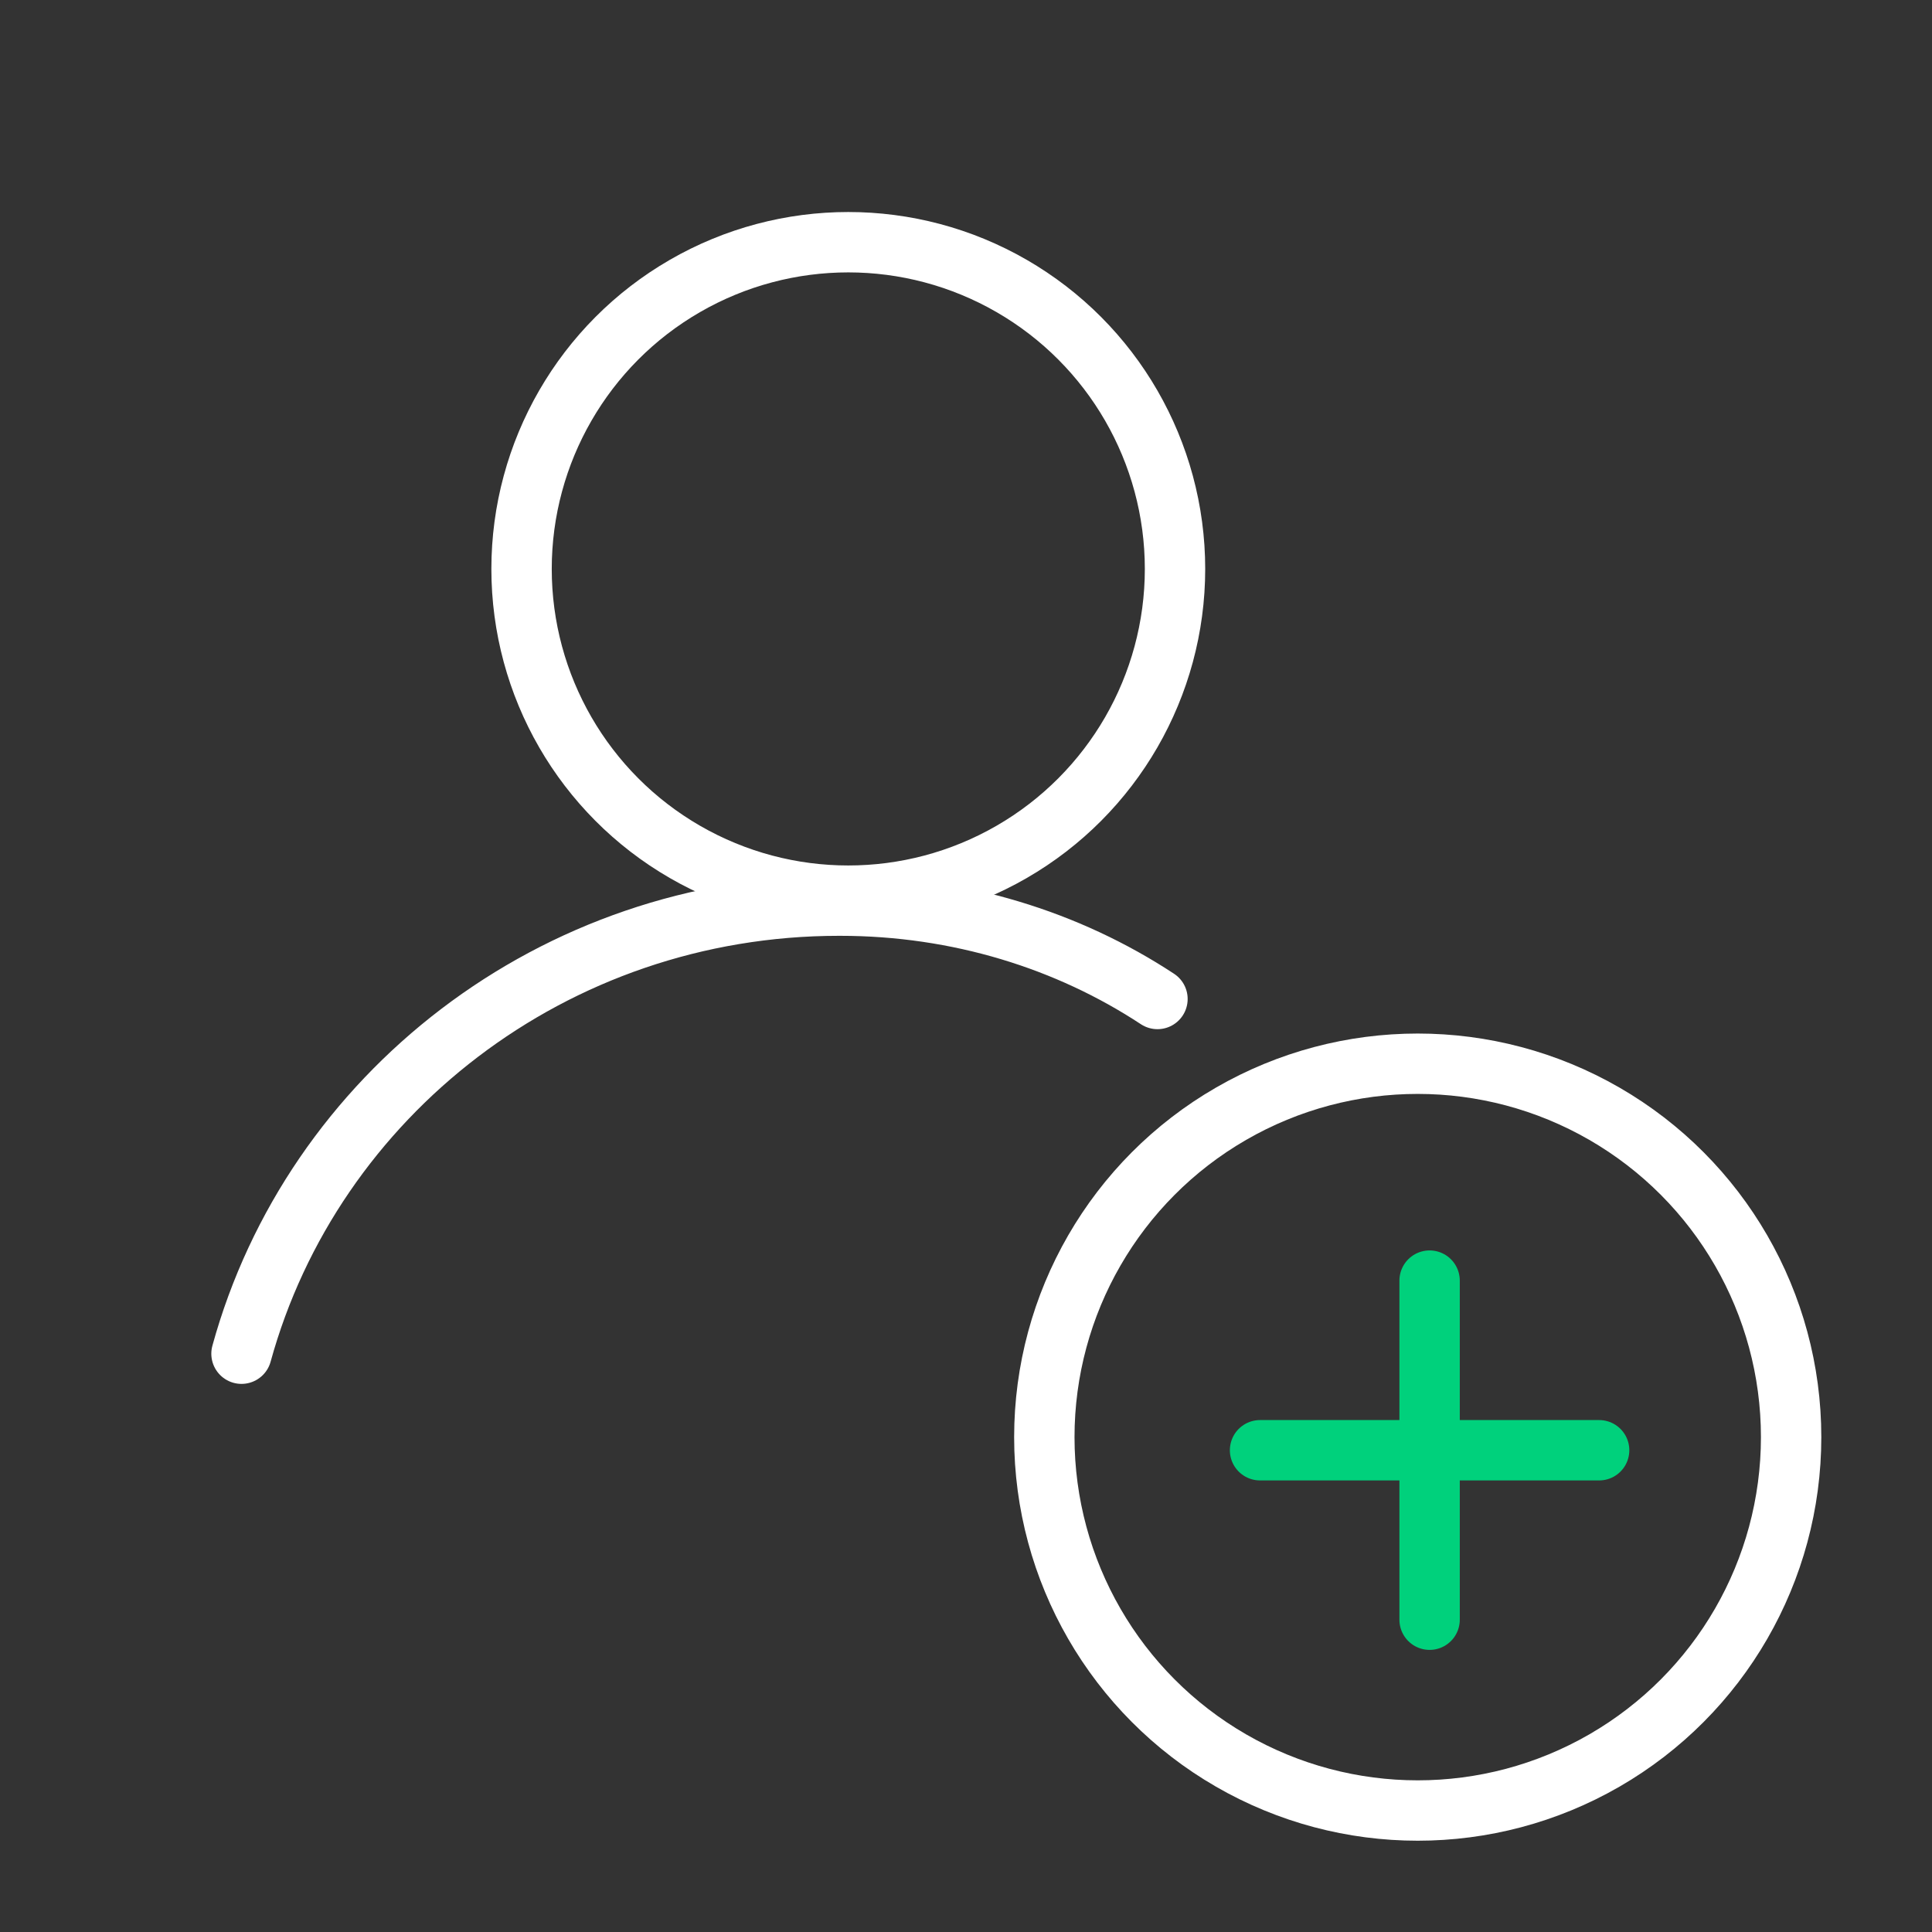
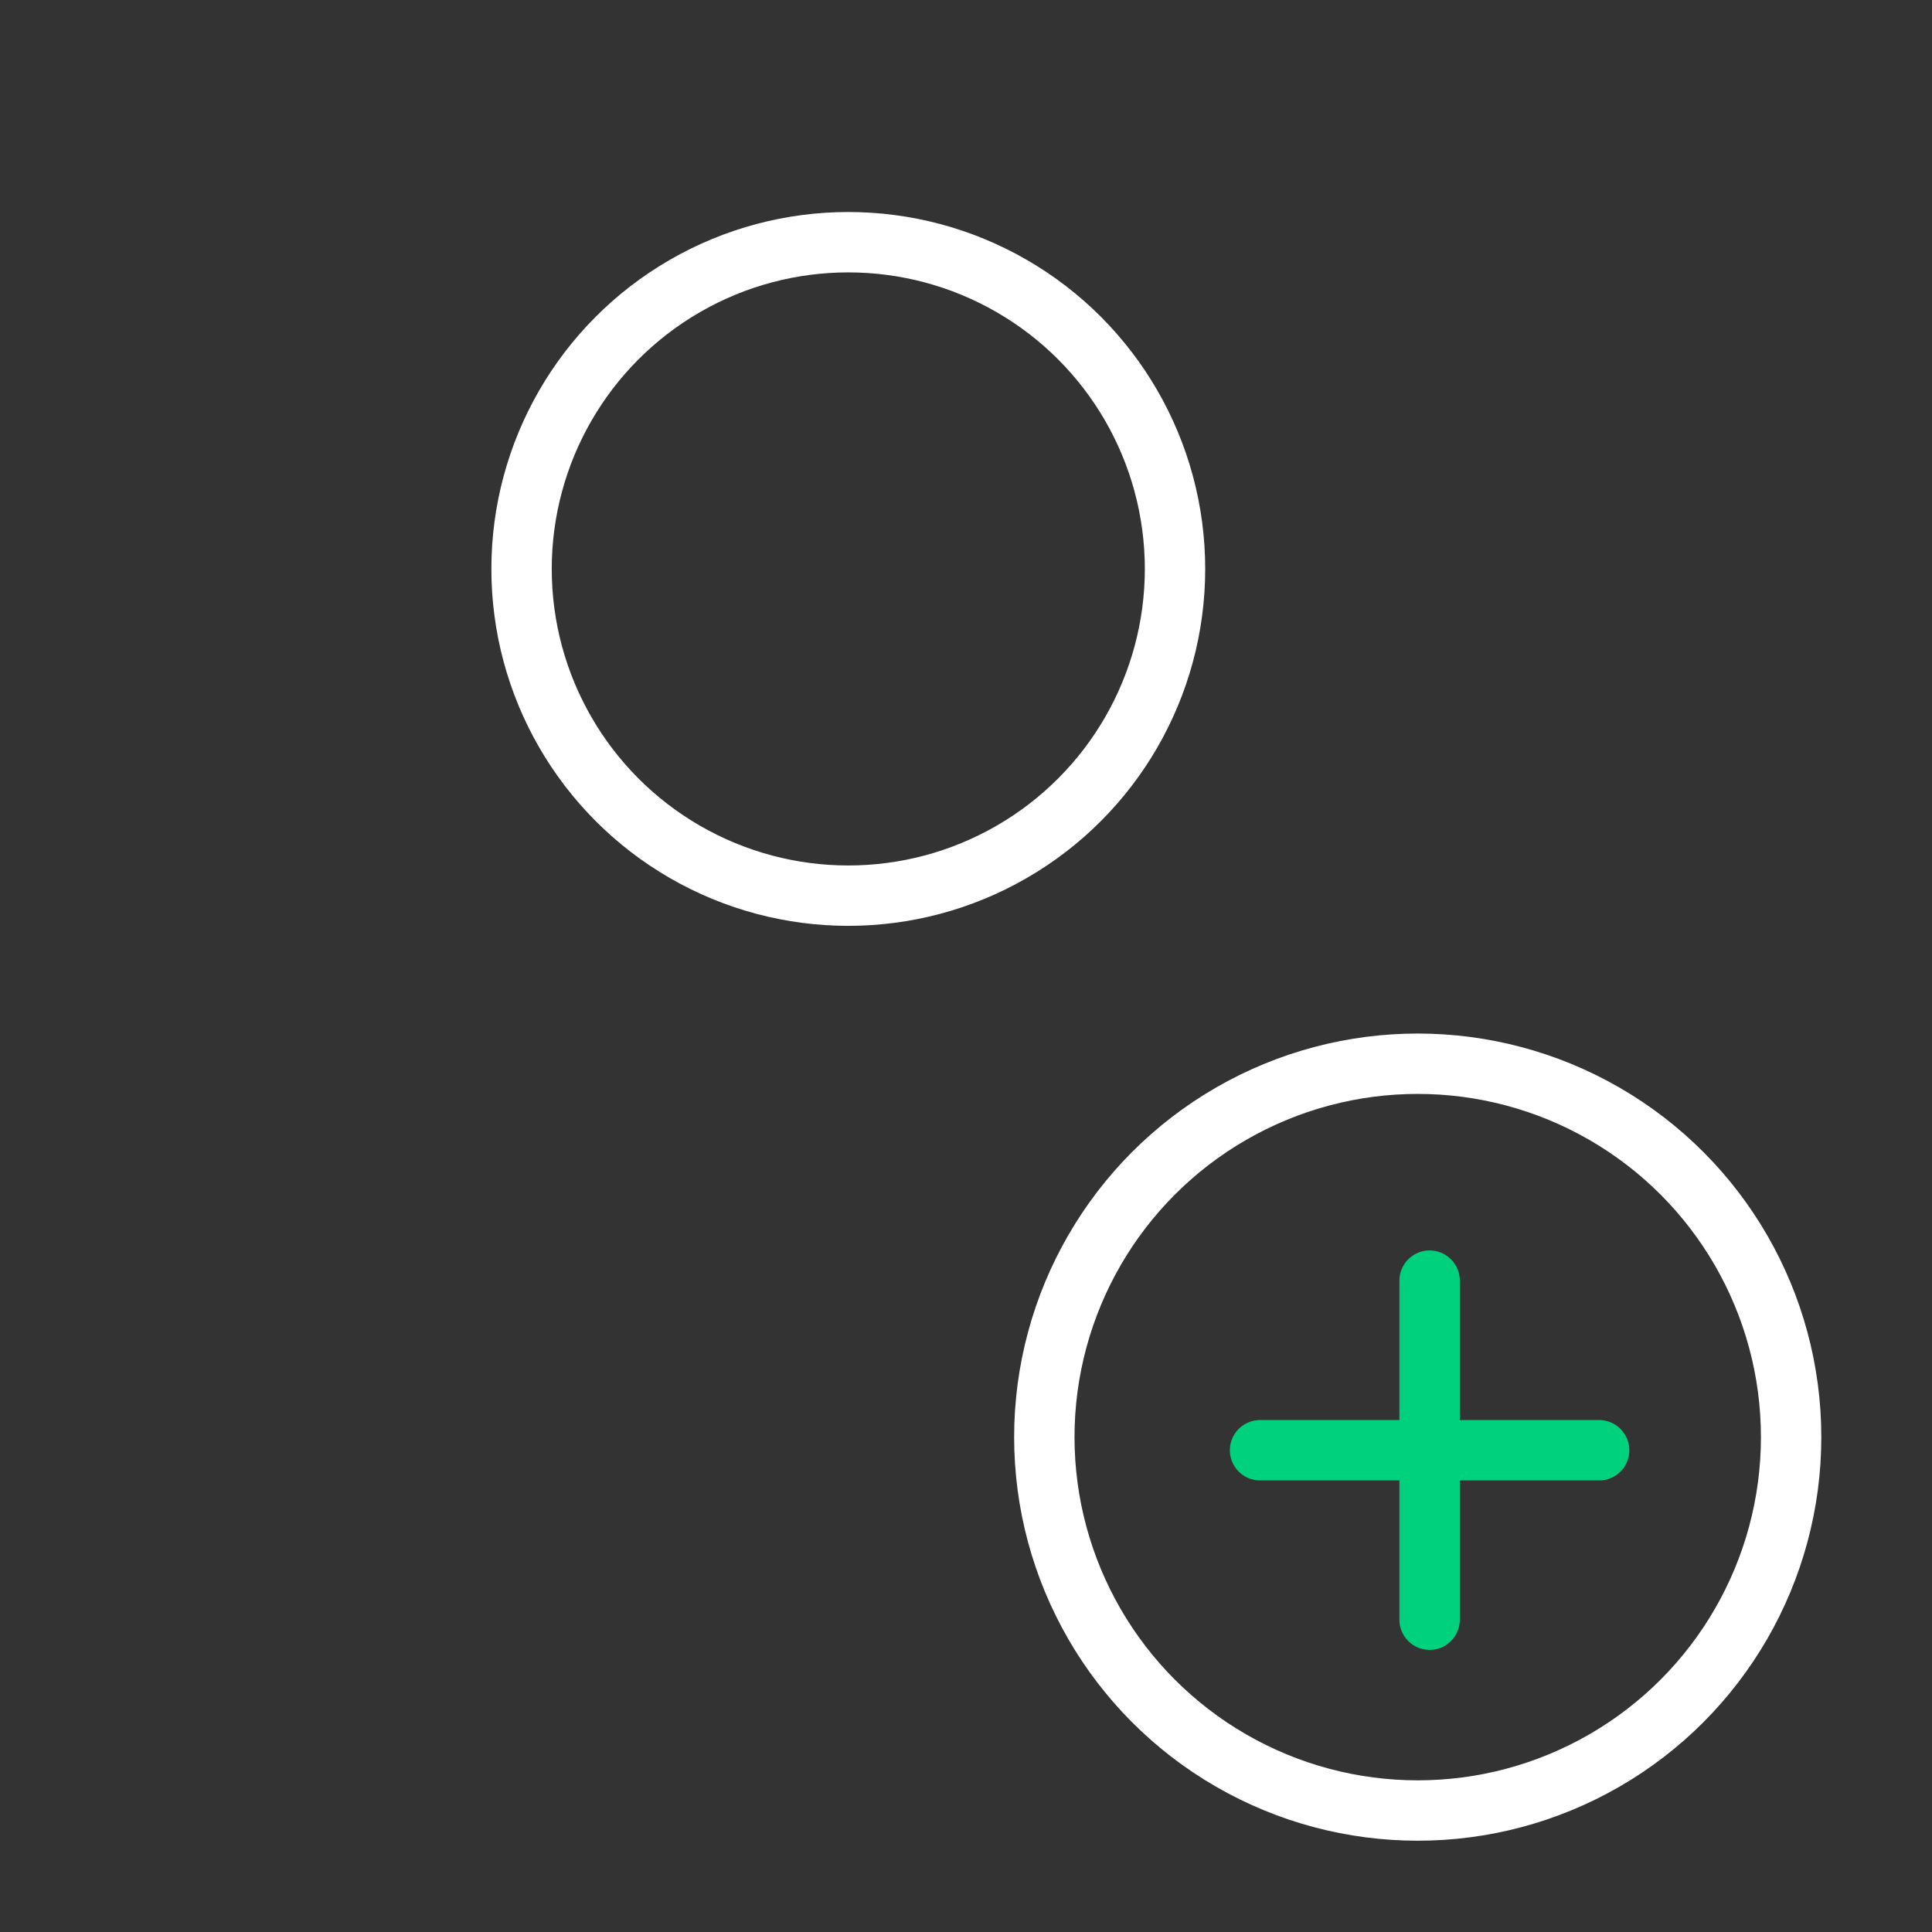
<svg xmlns="http://www.w3.org/2000/svg" width="96" height="96" viewBox="0 0 96 96" fill="none">
  <rect x="0" y="0" width="96" height="96" fill="#333333" stroke="none" />
  <circle cx="42.151" cy="28.27" r="16.235" stroke="white" stroke-width="3" />
  <circle cx="70.446" cy="71.41" r="18.554" stroke="white" stroke-width="3" />
  <path d="M71.036 63.633V80.482" stroke="#00D17C" stroke-width="3" stroke-linecap="round" />
  <path d="M62.611 72.062L79.46 72.062" stroke="#00D17C" stroke-width="3" stroke-linecap="round" />
-   <path d="M12 67.265C15.528 54.439 27.482 45 41.687 45H41.742C47.629 45 53.076 46.719 57.514 49.639" stroke="white" stroke-width="3" stroke-linecap="round" />
</svg>